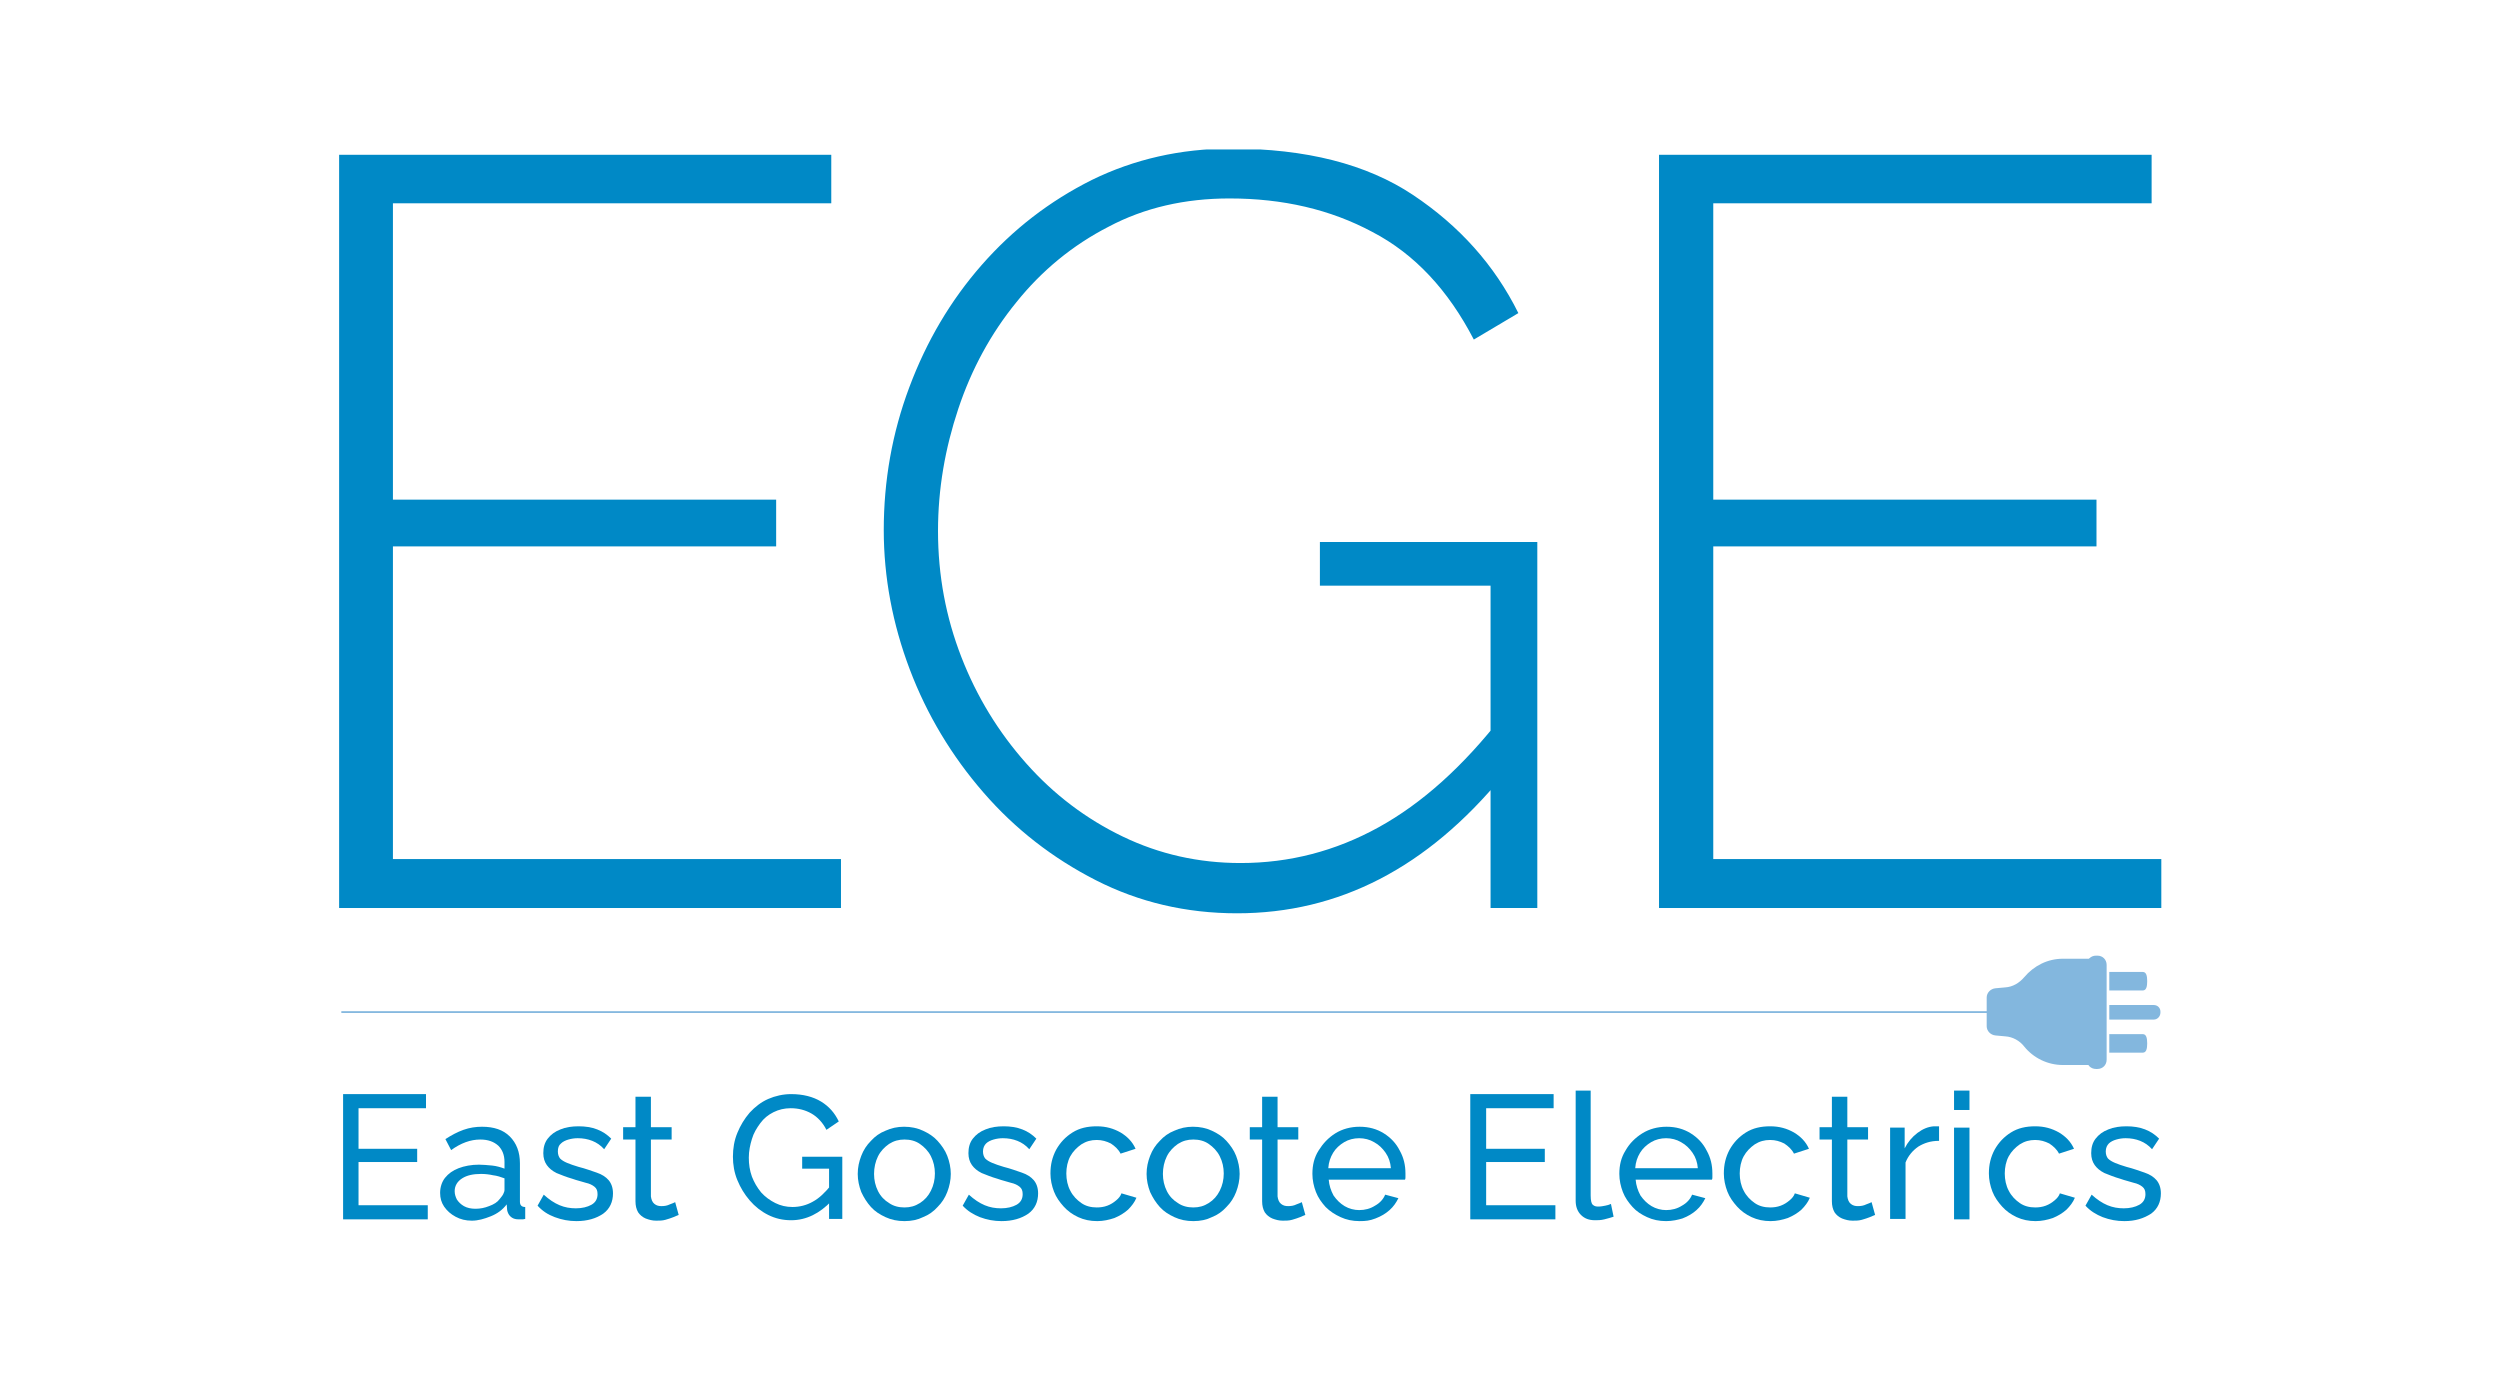
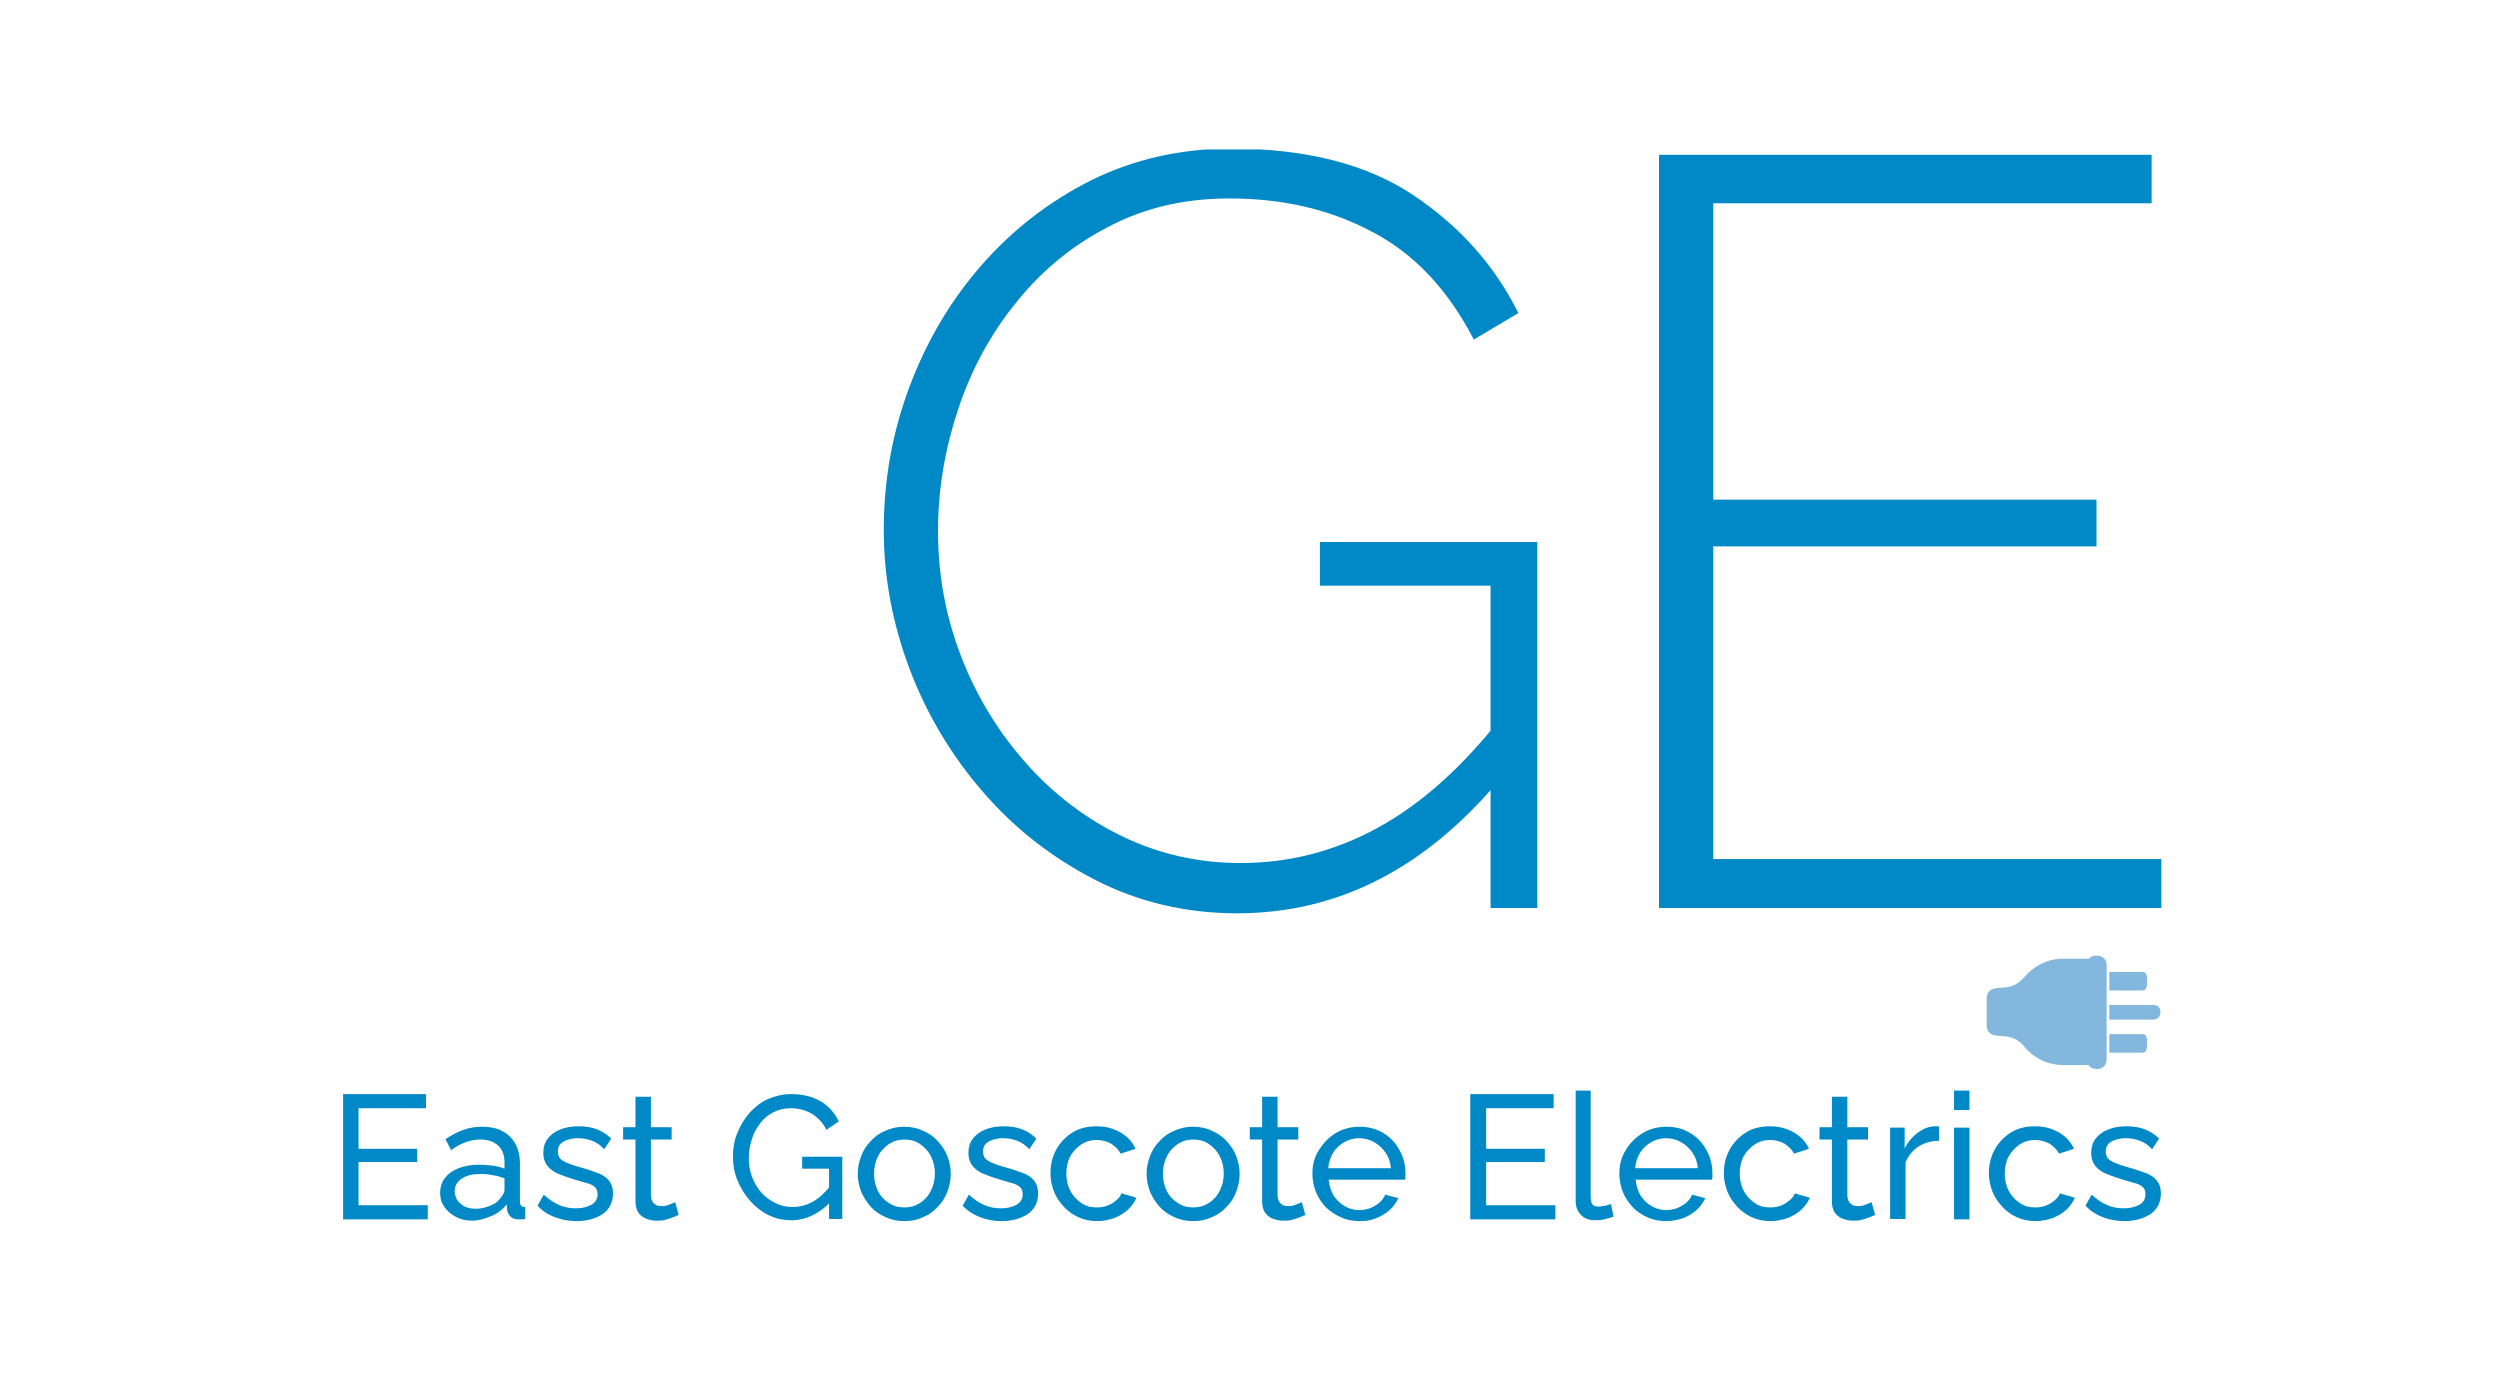
<svg xmlns="http://www.w3.org/2000/svg" xmlns:xlink="http://www.w3.org/1999/xlink" version="1.1" id="Layer_1" x="0px" y="0px" viewBox="0 0 566.9 311.8" style="enable-background:new 0 0 566.9 311.8;" xml:space="preserve">
  <style type="text/css">
	.st0{fill:#0089C6;}
	.st1{clip-path:url(#SVGID_00000136387414416549047520000008974486791417016494_);fill:#0089C6;}
	.st2{clip-path:url(#SVGID_00000125595453506649852150000003050447635131315359_);fill:#0089C6;}
	.st3{clip-path:url(#SVGID_00000075849353949977803140000000292850074679869072_);fill:#0089C6;}
	.st4{clip-path:url(#SVGID_00000080174610808327558640000007376836698646077359_);fill:#0089C6;}
	
		.st5{clip-path:url(#SVGID_00000133515150808267495550000016016730113528254373_);fill:none;stroke:#83B7DE;stroke-width:0.407;stroke-miterlimit:10;}
	.st6{clip-path:url(#SVGID_00000133515150808267495550000016016730113528254373_);fill:#83B7DE;}
</style>
  <g>
    <polygon class="st0" points="77.8,248.1 77.8,276.5 97,276.5 97,273.3 81.3,273.3 81.3,263.5 94.6,263.5 94.6,260.5 81.3,260.5    81.3,251.3 96.6,251.3 96.6,248.1  " />
    <g>
      <defs>
        <rect id="SVGID_1_" x="76.9" y="33.9" width="413.2" height="243" />
      </defs>
      <clipPath id="SVGID_00000022545074749095063970000008253115077879462565_">
        <use xlink:href="#SVGID_1_" style="overflow:visible;" />
      </clipPath>
      <path style="clip-path:url(#SVGID_00000022545074749095063970000008253115077879462565_);fill:#0089C6;" d="M113.3,271.9    c0.3-0.4,0.6-0.7,0.8-1.1c0.2-0.4,0.3-0.7,0.3-1v-2.6c-0.8-0.3-1.7-0.6-2.6-0.7c-0.9-0.2-1.8-0.3-2.7-0.3c-1.8,0-3.2,0.3-4.3,1    c-1.1,0.7-1.7,1.7-1.7,2.9c0,0.7,0.2,1.3,0.5,1.9c0.4,0.6,0.9,1.1,1.6,1.5c0.7,0.4,1.6,0.6,2.6,0.6c1.1,0,2.1-0.2,3.1-0.6    C112,273.1,112.8,272.6,113.3,271.9 M99.8,270.5c0-1.3,0.4-2.5,1.1-3.4c0.8-1,1.8-1.7,3.1-2.2c1.3-0.5,2.9-0.8,4.6-0.8    c0.9,0,1.9,0.1,3,0.2c1,0.1,2,0.4,2.8,0.7v-1.5c0-1.6-0.5-2.8-1.4-3.7c-1-0.9-2.3-1.4-4.1-1.4c-1.1,0-2.2,0.2-3.3,0.6    c-1.1,0.4-2.2,1-3.3,1.8l-1.3-2.5c1.4-0.9,2.7-1.6,4.1-2.1c1.4-0.5,2.8-0.7,4.2-0.7c2.7,0,4.8,0.7,6.3,2.2    c1.5,1.5,2.3,3.5,2.3,6.1v8.7c0,0.4,0.1,0.7,0.3,0.9c0.2,0.2,0.5,0.3,0.9,0.3v2.7c-0.3,0.1-0.6,0.1-0.9,0.1c-0.3,0-0.5,0-0.6,0    c-0.8,0-1.4-0.2-1.9-0.7c-0.4-0.4-0.6-0.9-0.7-1.4l-0.1-1.3c-0.9,1.2-2.1,2.1-3.6,2.7c-1.5,0.6-2.9,1-4.3,1    c-1.4,0-2.6-0.3-3.7-0.9c-1.1-0.6-1.9-1.3-2.6-2.3C100.1,272.7,99.8,271.7,99.8,270.5" />
      <path style="clip-path:url(#SVGID_00000022545074749095063970000008253115077879462565_);fill:#0089C6;" d="M130.7,276.9    c-1.7,0-3.3-0.3-4.9-0.9s-2.8-1.4-3.9-2.6l1.4-2.5c1.2,1.1,2.4,1.9,3.6,2.4c1.2,0.5,2.4,0.7,3.7,0.7c1.4,0,2.6-0.3,3.5-0.8    c0.9-0.5,1.4-1.3,1.4-2.4c0-0.8-0.2-1.3-0.7-1.7c-0.5-0.4-1.1-0.7-2-0.9c-0.9-0.3-1.9-0.5-3-0.9c-1.4-0.4-2.6-0.9-3.6-1.3    c-1-0.5-1.7-1.1-2.2-1.8c-0.5-0.7-0.8-1.6-0.8-2.7c0-1.3,0.3-2.4,1-3.3s1.6-1.6,2.9-2.1c1.2-0.5,2.6-0.7,4.1-0.7    c1.5,0,2.9,0.2,4.2,0.7c1.3,0.5,2.3,1.2,3.2,2.1l-1.6,2.4c-0.8-0.9-1.7-1.5-2.7-1.9c-1-0.4-2.1-0.6-3.3-0.6    c-0.7,0-1.4,0.1-2.1,0.3c-0.7,0.2-1.3,0.5-1.7,0.9c-0.5,0.4-0.7,1-0.7,1.8c0,0.7,0.2,1.2,0.5,1.6c0.4,0.4,0.9,0.7,1.6,1    c0.7,0.3,1.6,0.6,2.6,0.9c1.6,0.4,2.9,0.9,4.1,1.3c1.2,0.4,2.1,1,2.7,1.7c0.6,0.7,1,1.7,1,3c0,1.9-0.7,3.5-2.2,4.6    C135.2,276.3,133.2,276.9,130.7,276.9" />
      <path style="clip-path:url(#SVGID_00000022545074749095063970000008253115077879462565_);fill:#0089C6;" d="M153.9,275.5    c-0.3,0.1-0.7,0.3-1.2,0.5c-0.5,0.2-1.1,0.4-1.8,0.6c-0.7,0.2-1.4,0.2-2.1,0.2c-0.9,0-1.6-0.2-2.4-0.5c-0.7-0.3-1.3-0.8-1.7-1.4    c-0.4-0.7-0.6-1.5-0.6-2.5v-14h-2.8v-2.8h2.8v-6.9h3.5v6.9h4.7v2.8h-4.7v12.9c0.1,0.7,0.3,1.3,0.8,1.7c0.5,0.4,1,0.5,1.6,0.5    c0.7,0,1.3-0.1,1.9-0.4c0.6-0.2,1-0.4,1.2-0.5L153.9,275.5z" />
      <path style="clip-path:url(#SVGID_00000022545074749095063970000008253115077879462565_);fill:#0089C6;" d="M188,265h-6.1v-2.7    h9.1v14.1h-3V265z M179.4,276.7c-1.9,0-3.6-0.4-5.2-1.2c-1.6-0.8-3-1.9-4.2-3.3c-1.2-1.4-2.1-2.9-2.8-4.6c-0.7-1.7-1-3.5-1-5.3    c0-1.9,0.3-3.7,1-5.4c0.7-1.7,1.6-3.2,2.8-4.6c1.2-1.3,2.6-2.4,4.2-3.1s3.4-1.1,5.2-1.1c2.7,0,5,0.6,6.8,1.7    c1.8,1.1,3.1,2.6,4,4.5l-2.8,1.9c-0.8-1.6-2-2.9-3.4-3.7c-1.4-0.8-3-1.2-4.7-1.2c-1.4,0-2.7,0.3-3.9,0.9c-1.2,0.6-2.2,1.4-3,2.5    c-0.8,1.1-1.5,2.2-1.9,3.6c-0.4,1.3-0.7,2.7-0.7,4.2c0,1.5,0.2,2.9,0.7,4.3c0.5,1.3,1.2,2.5,2.1,3.6c0.9,1,2,1.8,3.2,2.4    c1.2,0.6,2.5,0.9,3.9,0.9c1.6,0,3.2-0.4,4.6-1.2c1.5-0.8,2.8-2.1,4.2-3.8v3.7C185.9,275.1,182.9,276.7,179.4,276.7" />
      <path style="clip-path:url(#SVGID_00000022545074749095063970000008253115077879462565_);fill:#0089C6;" d="M198.2,266.2    c0,1.4,0.3,2.7,0.9,3.9s1.5,2.1,2.5,2.7c1,0.7,2.2,1,3.5,1s2.4-0.3,3.5-1c1.1-0.7,1.9-1.6,2.5-2.8c0.6-1.2,0.9-2.5,0.9-3.9    s-0.3-2.7-0.9-3.9c-0.6-1.2-1.5-2.1-2.5-2.8c-1-0.7-2.2-1-3.5-1s-2.4,0.3-3.5,1c-1,0.7-1.9,1.6-2.5,2.8    C198.5,263.4,198.2,264.8,198.2,266.2 M205.1,276.9c-1.6,0-3-0.3-4.3-0.9c-1.3-0.6-2.4-1.3-3.3-2.3c-0.9-1-1.6-2.1-2.2-3.4    c-0.5-1.3-0.8-2.7-0.8-4.1c0-1.5,0.3-2.8,0.8-4.1s1.2-2.4,2.2-3.4c0.9-1,2-1.8,3.3-2.3c1.3-0.6,2.7-0.9,4.2-0.9    c1.6,0,3,0.3,4.3,0.9c1.3,0.6,2.4,1.3,3.3,2.3c0.9,1,1.7,2.1,2.2,3.4c0.5,1.3,0.8,2.7,0.8,4.1c0,1.4-0.3,2.8-0.8,4.1    c-0.5,1.3-1.2,2.4-2.2,3.4c-0.9,1-2,1.8-3.3,2.3C208.1,276.6,206.7,276.9,205.1,276.9" />
      <path style="clip-path:url(#SVGID_00000022545074749095063970000008253115077879462565_);fill:#0089C6;" d="M227.1,276.9    c-1.7,0-3.3-0.3-4.9-0.9c-1.5-0.6-2.8-1.4-3.9-2.6l1.4-2.5c1.2,1.1,2.4,1.9,3.6,2.4c1.2,0.5,2.4,0.7,3.7,0.7    c1.4,0,2.6-0.3,3.5-0.8c0.9-0.5,1.4-1.3,1.4-2.4c0-0.8-0.2-1.3-0.7-1.7c-0.5-0.4-1.1-0.7-2-0.9c-0.9-0.3-1.9-0.5-3-0.9    c-1.4-0.4-2.6-0.9-3.6-1.3c-1-0.5-1.7-1.1-2.2-1.8c-0.5-0.7-0.8-1.6-0.8-2.7c0-1.3,0.3-2.4,1-3.3c0.7-0.9,1.6-1.6,2.9-2.1    c1.2-0.5,2.6-0.7,4.1-0.7s2.9,0.2,4.2,0.7c1.3,0.5,2.3,1.2,3.2,2.1l-1.6,2.4c-0.8-0.9-1.7-1.5-2.7-1.9c-1-0.4-2.1-0.6-3.3-0.6    c-0.7,0-1.4,0.1-2.1,0.3c-0.7,0.2-1.3,0.5-1.7,0.9s-0.7,1-0.7,1.8c0,0.7,0.2,1.2,0.5,1.6c0.4,0.4,0.9,0.7,1.6,1    c0.7,0.3,1.6,0.6,2.6,0.9c1.6,0.4,2.9,0.9,4.1,1.3c1.2,0.4,2.1,1,2.7,1.7c0.6,0.7,1,1.7,1,3c0,1.9-0.7,3.5-2.2,4.6    C231.6,276.3,229.6,276.9,227.1,276.9" />
      <path style="clip-path:url(#SVGID_00000022545074749095063970000008253115077879462565_);fill:#0089C6;" d="M248.8,276.9    c-1.6,0-3-0.3-4.3-0.9c-1.3-0.6-2.4-1.4-3.3-2.4c-0.9-1-1.7-2.1-2.2-3.4c-0.5-1.3-0.8-2.7-0.8-4.1c0-2,0.4-3.7,1.3-5.4    c0.9-1.6,2.1-2.9,3.7-3.9c1.6-1,3.4-1.4,5.5-1.4c2.1,0,3.8,0.5,5.4,1.4c1.5,0.9,2.7,2.1,3.4,3.7l-3.4,1.1c-0.5-1-1.3-1.7-2.2-2.3    c-1-0.5-2-0.8-3.2-0.8c-1.3,0-2.4,0.3-3.5,1c-1,0.7-1.9,1.6-2.5,2.7c-0.6,1.1-0.9,2.5-0.9,3.9c0,1.4,0.3,2.8,0.9,3.9    c0.6,1.2,1.5,2.1,2.5,2.8c1,0.7,2.2,1,3.5,1c0.8,0,1.6-0.1,2.4-0.4c0.8-0.3,1.4-0.7,2-1.2c0.6-0.5,1-1,1.2-1.6l3.4,1    c-0.4,1-1.1,1.9-1.9,2.7c-0.9,0.8-1.9,1.4-3.1,1.9C251.5,276.6,250.2,276.9,248.8,276.9" />
      <path style="clip-path:url(#SVGID_00000022545074749095063970000008253115077879462565_);fill:#0089C6;" d="M263.7,266.2    c0,1.4,0.3,2.7,0.9,3.9c0.6,1.2,1.5,2.1,2.5,2.7c1,0.7,2.2,1,3.5,1c1.3,0,2.4-0.3,3.5-1c1.1-0.7,1.9-1.6,2.5-2.8    c0.6-1.2,0.9-2.5,0.9-3.9s-0.3-2.7-0.9-3.9c-0.6-1.2-1.5-2.1-2.5-2.8c-1-0.7-2.2-1-3.5-1c-1.3,0-2.4,0.3-3.5,1    c-1,0.7-1.9,1.6-2.5,2.8C264,263.4,263.7,264.8,263.7,266.2 M270.6,276.9c-1.6,0-3-0.3-4.3-0.9c-1.3-0.6-2.4-1.3-3.3-2.3    c-0.9-1-1.6-2.1-2.2-3.4c-0.5-1.3-0.8-2.7-0.8-4.1c0-1.5,0.3-2.8,0.8-4.1s1.2-2.4,2.2-3.4c0.9-1,2-1.8,3.3-2.3    c1.3-0.6,2.7-0.9,4.2-0.9c1.6,0,3,0.3,4.3,0.9c1.3,0.6,2.4,1.3,3.3,2.3c0.9,1,1.7,2.1,2.2,3.4c0.5,1.3,0.8,2.7,0.8,4.1    c0,1.4-0.3,2.8-0.8,4.1c-0.5,1.3-1.2,2.4-2.2,3.4c-0.9,1-2,1.8-3.3,2.3C273.6,276.6,272.2,276.9,270.6,276.9" />
      <path style="clip-path:url(#SVGID_00000022545074749095063970000008253115077879462565_);fill:#0089C6;" d="M296,275.5    c-0.3,0.1-0.7,0.3-1.2,0.5c-0.5,0.2-1.1,0.4-1.8,0.6c-0.7,0.2-1.4,0.2-2.1,0.2c-0.9,0-1.6-0.2-2.4-0.5c-0.7-0.3-1.3-0.8-1.7-1.4    c-0.4-0.7-0.6-1.5-0.6-2.5v-14h-2.8v-2.8h2.8v-6.9h3.5v6.9h4.7v2.8h-4.7v12.9c0.1,0.7,0.3,1.3,0.8,1.7s1,0.5,1.6,0.5    c0.7,0,1.3-0.1,1.9-0.4c0.6-0.2,1-0.4,1.2-0.5L296,275.5z" />
      <path style="clip-path:url(#SVGID_00000022545074749095063970000008253115077879462565_);fill:#0089C6;" d="M301.2,264.9h14.2    c-0.1-1.3-0.5-2.5-1.2-3.5c-0.7-1-1.5-1.8-2.6-2.4c-1-0.6-2.2-0.9-3.4-0.9c-1.2,0-2.4,0.3-3.4,0.9c-1,0.6-1.9,1.4-2.5,2.4    C301.7,262.4,301.3,263.5,301.2,264.9 M308.3,276.9c-1.6,0-3-0.3-4.3-0.9c-1.3-0.6-2.4-1.3-3.4-2.3c-0.9-1-1.7-2.1-2.2-3.4    c-0.5-1.3-0.8-2.7-0.8-4.1c0-2,0.4-3.7,1.4-5.3s2.2-2.9,3.8-3.9c1.6-1,3.5-1.5,5.5-1.5c2.1,0,3.9,0.5,5.5,1.5    c1.6,1,2.8,2.3,3.6,3.9c0.9,1.6,1.3,3.3,1.3,5.2c0,0.3,0,0.5,0,0.8c0,0.3,0,0.4-0.1,0.6h-17.3c0.1,1.3,0.5,2.5,1.1,3.6    c0.7,1,1.5,1.8,2.5,2.4c1,0.6,2.2,0.9,3.3,0.9c1.3,0,2.5-0.3,3.6-1c1.1-0.6,1.9-1.5,2.3-2.5l3,0.8c-0.5,1-1.1,1.9-2,2.7    c-0.9,0.8-1.9,1.4-3.2,1.9S309.7,276.9,308.3,276.9" />
    </g>
    <polygon class="st0" points="333.4,248.1 333.4,276.5 352.7,276.5 352.7,273.3 337,273.3 337,263.5 350.3,263.5 350.3,260.5    337,260.5 337,251.3 352.3,251.3 352.3,248.1  " />
    <g>
      <defs>
        <rect id="SVGID_00000130646782168156141030000016809178807364787077_" x="76.9" y="33.9" width="413.2" height="243" />
      </defs>
      <clipPath id="SVGID_00000042004651987413124310000005902320942197805715_">
        <use xlink:href="#SVGID_00000130646782168156141030000016809178807364787077_" style="overflow:visible;" />
      </clipPath>
      <path style="clip-path:url(#SVGID_00000042004651987413124310000005902320942197805715_);fill:#0089C6;" d="M357.2,247.3h3.5v23.8    c0,1.2,0.2,1.9,0.5,2.1c0.3,0.3,0.7,0.4,1.2,0.4c0.6,0,1.1-0.1,1.6-0.2c0.5-0.1,0.9-0.2,1.3-0.4l0.6,2.9c-0.6,0.2-1.3,0.4-2.1,0.6    c-0.8,0.2-1.5,0.2-2.1,0.2c-1.4,0-2.4-0.4-3.2-1.2c-0.8-0.8-1.2-1.9-1.2-3.2V247.3z" />
      <path style="clip-path:url(#SVGID_00000042004651987413124310000005902320942197805715_);fill:#0089C6;" d="M370.8,264.9H385    c-0.1-1.3-0.5-2.5-1.2-3.5c-0.7-1-1.5-1.8-2.6-2.4c-1-0.6-2.2-0.9-3.4-0.9c-1.2,0-2.4,0.3-3.4,0.9c-1,0.6-1.9,1.4-2.5,2.4    C371.3,262.4,370.9,263.5,370.8,264.9 M377.8,276.9c-1.6,0-3-0.3-4.3-0.9c-1.3-0.6-2.4-1.3-3.3-2.3c-0.9-1-1.7-2.1-2.2-3.4    c-0.5-1.3-0.8-2.7-0.8-4.1c0-2,0.4-3.7,1.4-5.3c0.9-1.6,2.2-2.9,3.8-3.9c1.6-1,3.5-1.5,5.5-1.5c2.1,0,3.9,0.5,5.5,1.5    c1.6,1,2.8,2.3,3.6,3.9c0.9,1.6,1.3,3.3,1.3,5.2c0,0.3,0,0.5,0,0.8c0,0.3,0,0.4-0.1,0.6h-17.3c0.1,1.3,0.5,2.5,1.1,3.6    c0.7,1,1.5,1.8,2.5,2.4c1,0.6,2.2,0.9,3.3,0.9c1.3,0,2.5-0.3,3.6-1c1.1-0.6,1.9-1.5,2.3-2.5l3,0.8c-0.5,1-1.1,1.9-2,2.7    c-0.9,0.8-1.9,1.4-3.2,1.9C380.5,276.6,379.2,276.9,377.8,276.9" />
      <path style="clip-path:url(#SVGID_00000042004651987413124310000005902320942197805715_);fill:#0089C6;" d="M401.5,276.9    c-1.6,0-3-0.3-4.3-0.9c-1.3-0.6-2.4-1.4-3.3-2.4c-0.9-1-1.7-2.1-2.2-3.4c-0.5-1.3-0.8-2.7-0.8-4.1c0-2,0.4-3.7,1.3-5.4    c0.9-1.6,2.1-2.9,3.7-3.9c1.6-1,3.4-1.4,5.5-1.4c2.1,0,3.8,0.5,5.4,1.4c1.5,0.9,2.7,2.1,3.4,3.7l-3.4,1.1c-0.5-1-1.3-1.7-2.2-2.3    c-1-0.5-2-0.8-3.2-0.8c-1.3,0-2.4,0.3-3.5,1c-1,0.7-1.9,1.6-2.5,2.7c-0.6,1.1-0.9,2.5-0.9,3.9c0,1.4,0.3,2.8,0.9,3.9    c0.6,1.2,1.5,2.1,2.5,2.8c1,0.7,2.2,1,3.5,1c0.8,0,1.6-0.1,2.4-0.4s1.4-0.7,2-1.2c0.6-0.5,1-1,1.2-1.6l3.4,1    c-0.4,1-1.1,1.9-1.9,2.7c-0.9,0.8-1.9,1.4-3.1,1.9C404.2,276.6,402.9,276.9,401.5,276.9" />
      <path style="clip-path:url(#SVGID_00000042004651987413124310000005902320942197805715_);fill:#0089C6;" d="M425.2,275.5    c-0.3,0.1-0.7,0.3-1.2,0.5c-0.5,0.2-1.1,0.4-1.8,0.6c-0.7,0.2-1.4,0.2-2.1,0.2c-0.9,0-1.6-0.2-2.4-0.5c-0.7-0.3-1.3-0.8-1.7-1.4    c-0.4-0.7-0.6-1.5-0.6-2.5v-14h-2.8v-2.8h2.8v-6.9h3.5v6.9h4.7v2.8h-4.7v12.9c0.1,0.7,0.3,1.3,0.8,1.7s1,0.5,1.6,0.5    c0.7,0,1.3-0.1,1.9-0.4c0.6-0.2,1-0.4,1.2-0.5L425.2,275.5z" />
      <path style="clip-path:url(#SVGID_00000042004651987413124310000005902320942197805715_);fill:#0089C6;" d="M439.6,258.7    c-1.8,0-3.3,0.5-4.6,1.3c-1.3,0.9-2.3,2.1-2.9,3.6v12.8h-3.5v-20.7h3.3v4.7c0.7-1.4,1.7-2.6,2.9-3.5c1.2-0.9,2.4-1.4,3.7-1.5h0.7    c0.2,0,0.3,0,0.5,0V258.7z" />
    </g>
    <path class="st0" d="M443.1,276.5h3.5v-20.8h-3.5V276.5z M443.1,251.7h3.5v-4.4h-3.5V251.7z" />
    <g>
      <defs>
        <rect id="SVGID_00000142866173515256506610000003954555905974369672_" x="76.9" y="33.9" width="413.2" height="243" />
      </defs>
      <clipPath id="SVGID_00000178885546335720714300000010821490748318333854_">
        <use xlink:href="#SVGID_00000142866173515256506610000003954555905974369672_" style="overflow:visible;" />
      </clipPath>
      <path style="clip-path:url(#SVGID_00000178885546335720714300000010821490748318333854_);fill:#0089C6;" d="M461.6,276.9    c-1.6,0-3-0.3-4.3-0.9c-1.3-0.6-2.4-1.4-3.3-2.4c-0.9-1-1.7-2.1-2.2-3.4c-0.5-1.3-0.8-2.7-0.8-4.1c0-2,0.4-3.7,1.3-5.4    c0.9-1.6,2.1-2.9,3.7-3.9c1.6-1,3.4-1.4,5.5-1.4c2.1,0,3.8,0.5,5.4,1.4c1.5,0.9,2.7,2.1,3.4,3.7l-3.4,1.1c-0.5-1-1.3-1.7-2.2-2.3    c-1-0.5-2-0.8-3.2-0.8c-1.3,0-2.4,0.3-3.5,1c-1,0.7-1.9,1.6-2.5,2.7c-0.6,1.1-0.9,2.5-0.9,3.9c0,1.4,0.3,2.8,0.9,3.9    c0.6,1.2,1.5,2.1,2.5,2.8c1,0.7,2.2,1,3.5,1c0.8,0,1.6-0.1,2.4-0.4s1.4-0.7,2-1.2c0.6-0.5,1-1,1.2-1.6l3.4,1    c-0.4,1-1.1,1.9-1.9,2.7c-0.9,0.8-1.9,1.4-3.1,1.9C464.3,276.6,463,276.9,461.6,276.9" />
      <path style="clip-path:url(#SVGID_00000178885546335720714300000010821490748318333854_);fill:#0089C6;" d="M481.7,276.9    c-1.7,0-3.3-0.3-4.9-0.9c-1.5-0.6-2.8-1.4-3.9-2.6l1.4-2.5c1.2,1.1,2.4,1.9,3.6,2.4c1.2,0.5,2.4,0.7,3.7,0.7    c1.4,0,2.6-0.3,3.5-0.8c0.9-0.5,1.4-1.3,1.4-2.4c0-0.8-0.2-1.3-0.7-1.7c-0.5-0.4-1.1-0.7-2-0.9c-0.9-0.3-1.9-0.5-3-0.9    c-1.4-0.4-2.6-0.9-3.6-1.3c-1-0.5-1.7-1.1-2.2-1.8c-0.5-0.7-0.8-1.6-0.8-2.7c0-1.3,0.3-2.4,1-3.3c0.7-0.9,1.6-1.6,2.9-2.1    c1.2-0.5,2.6-0.7,4.1-0.7c1.5,0,2.9,0.2,4.2,0.7c1.3,0.5,2.3,1.2,3.2,2.1l-1.6,2.4c-0.8-0.9-1.7-1.5-2.7-1.9    c-1-0.4-2.1-0.6-3.3-0.6c-0.7,0-1.4,0.1-2.1,0.3c-0.7,0.2-1.3,0.5-1.7,0.9s-0.7,1-0.7,1.8c0,0.7,0.2,1.2,0.5,1.6    c0.4,0.4,0.9,0.7,1.6,1s1.6,0.6,2.6,0.9c1.6,0.4,2.9,0.9,4.1,1.3c1.2,0.4,2.1,1,2.7,1.7c0.6,0.7,1,1.7,1,3c0,1.9-0.7,3.5-2.2,4.6    C486.1,276.3,484.2,276.9,481.7,276.9" />
    </g>
-     <polygon class="st0" points="76.9,35.1 76.9,205.9 190.7,205.9 190.7,194.8 89.1,194.8 89.1,123.9 176,123.9 176,113.3 89.1,113.3    89.1,46.1 188.5,46.1 188.5,35.1  " />
    <g>
      <defs>
        <rect id="SVGID_00000078756392316348271960000005997364424699860881_" x="76.9" y="33.9" width="413.2" height="243" />
      </defs>
      <clipPath id="SVGID_00000012470739846122201280000009772249997849428376_">
        <use xlink:href="#SVGID_00000078756392316348271960000005997364424699860881_" style="overflow:visible;" />
      </clipPath>
      <path style="clip-path:url(#SVGID_00000012470739846122201280000009772249997849428376_);fill:#0089C6;" d="M338,132.8h-38.7v-9.9    h49.3v83H338V132.8z M280.5,207.1c-11.5,0-22.2-2.5-32-7.5c-9.8-5-18.3-11.6-25.5-19.9c-7.2-8.3-12.8-17.6-16.7-27.9    s-5.9-20.9-5.9-31.6c0-11.2,1.9-22,5.8-32.4s9.3-19.6,16.4-27.7c7.1-8.1,15.4-14.5,25-19.3c9.6-4.7,20.1-7.1,31.5-7.1    c17,0,30.8,3.5,41.3,10.5c10.5,7,18.5,15.9,23.9,26.8l-10.1,6c-5.8-11.2-13.4-19.4-23-24.4c-9.5-5.1-20.3-7.6-32.4-7.6    c-10.1,0-19.3,2.1-27.4,6.4c-8.2,4.2-15.2,10-20.9,17.1c-5.8,7.1-10.2,15.2-13.2,24.2c-3,9-4.6,18.2-4.6,27.7    c0,10.1,1.8,19.6,5.3,28.6c3.5,9,8.4,17,14.7,24.1c6.3,7.1,13.6,12.6,21.9,16.6c8.3,4,17.2,6,26.7,6c11.1,0,21.5-2.7,31.3-8.1    c9.8-5.4,19.2-13.8,28.2-25.4v13.7C323.6,196.8,303.6,207.1,280.5,207.1" />
    </g>
    <polygon class="st0" points="376.2,35.1 376.2,205.9 490.1,205.9 490.1,194.8 388.5,194.8 388.5,123.9 475.4,123.9 475.4,113.3    388.5,113.3 388.5,46.1 487.9,46.1 487.9,35.1  " />
    <g>
      <defs>
        <rect id="SVGID_00000004524110502589274590000015275949145524256917_" x="76.9" y="33.9" width="413.2" height="243" />
      </defs>
      <clipPath id="SVGID_00000018197337629572252880000006382220050400540557_">
        <use xlink:href="#SVGID_00000004524110502589274590000015275949145524256917_" style="overflow:visible;" />
      </clipPath>
-       <line style="clip-path:url(#SVGID_00000018197337629572252880000006382220050400540557_);fill:none;stroke:#83B7DE;stroke-width:0.407;stroke-miterlimit:10;" x1="77.4" y1="229.5" x2="469.5" y2="229.5" />
      <path style="clip-path:url(#SVGID_00000018197337629572252880000006382220050400540557_);fill:#83B7DE;" d="M478.3,224.6v-4.2h7.6    c0.8,0,1,0.9,1,2.1c0,1.2-0.2,2.1-1,2.1H478.3z" />
      <path style="clip-path:url(#SVGID_00000018197337629572252880000006382220050400540557_);fill:#83B7DE;" d="M478.3,238.7v-4.2h7.6    c0.8,0,1,0.9,1,2.1c0,1.2-0.2,2.1-1,2.1H478.3z" />
      <path style="clip-path:url(#SVGID_00000018197337629572252880000006382220050400540557_);fill:#83B7DE;" d="M474,217.4h-6.2    c-3.5,0-6.6,1.6-8.8,4.2c-1.1,1.3-2.6,2.2-4.3,2.3l-2.2,0.2c-1.1,0.1-2,1-2,2.1v6.5c0,1.1,0.9,2,2,2.1l2.2,0.2    c1.7,0.1,3.3,1,4.3,2.3c2.1,2.6,5.3,4.2,8.8,4.2h6.2V217.4z" />
      <path style="clip-path:url(#SVGID_00000018197337629572252880000006382220050400540557_);fill:#83B7DE;" d="M473.2,240.3v-21.5    c0-1.2,0.9-2.1,2.1-2.1h0.3c1.2,0,2.1,0.9,2.1,2.1v21.5c0,1.2-0.9,2.1-2.1,2.1h-0.3C474.1,242.4,473.2,241.5,473.2,240.3" />
      <path style="clip-path:url(#SVGID_00000018197337629572252880000006382220050400540557_);fill:#83B7DE;" d="M489.9,229.6v-0.2    c0-0.9-0.7-1.5-1.5-1.5h-10.1v3.3h10.1C489.2,231.2,489.9,230.5,489.9,229.6" />
    </g>
  </g>
</svg>